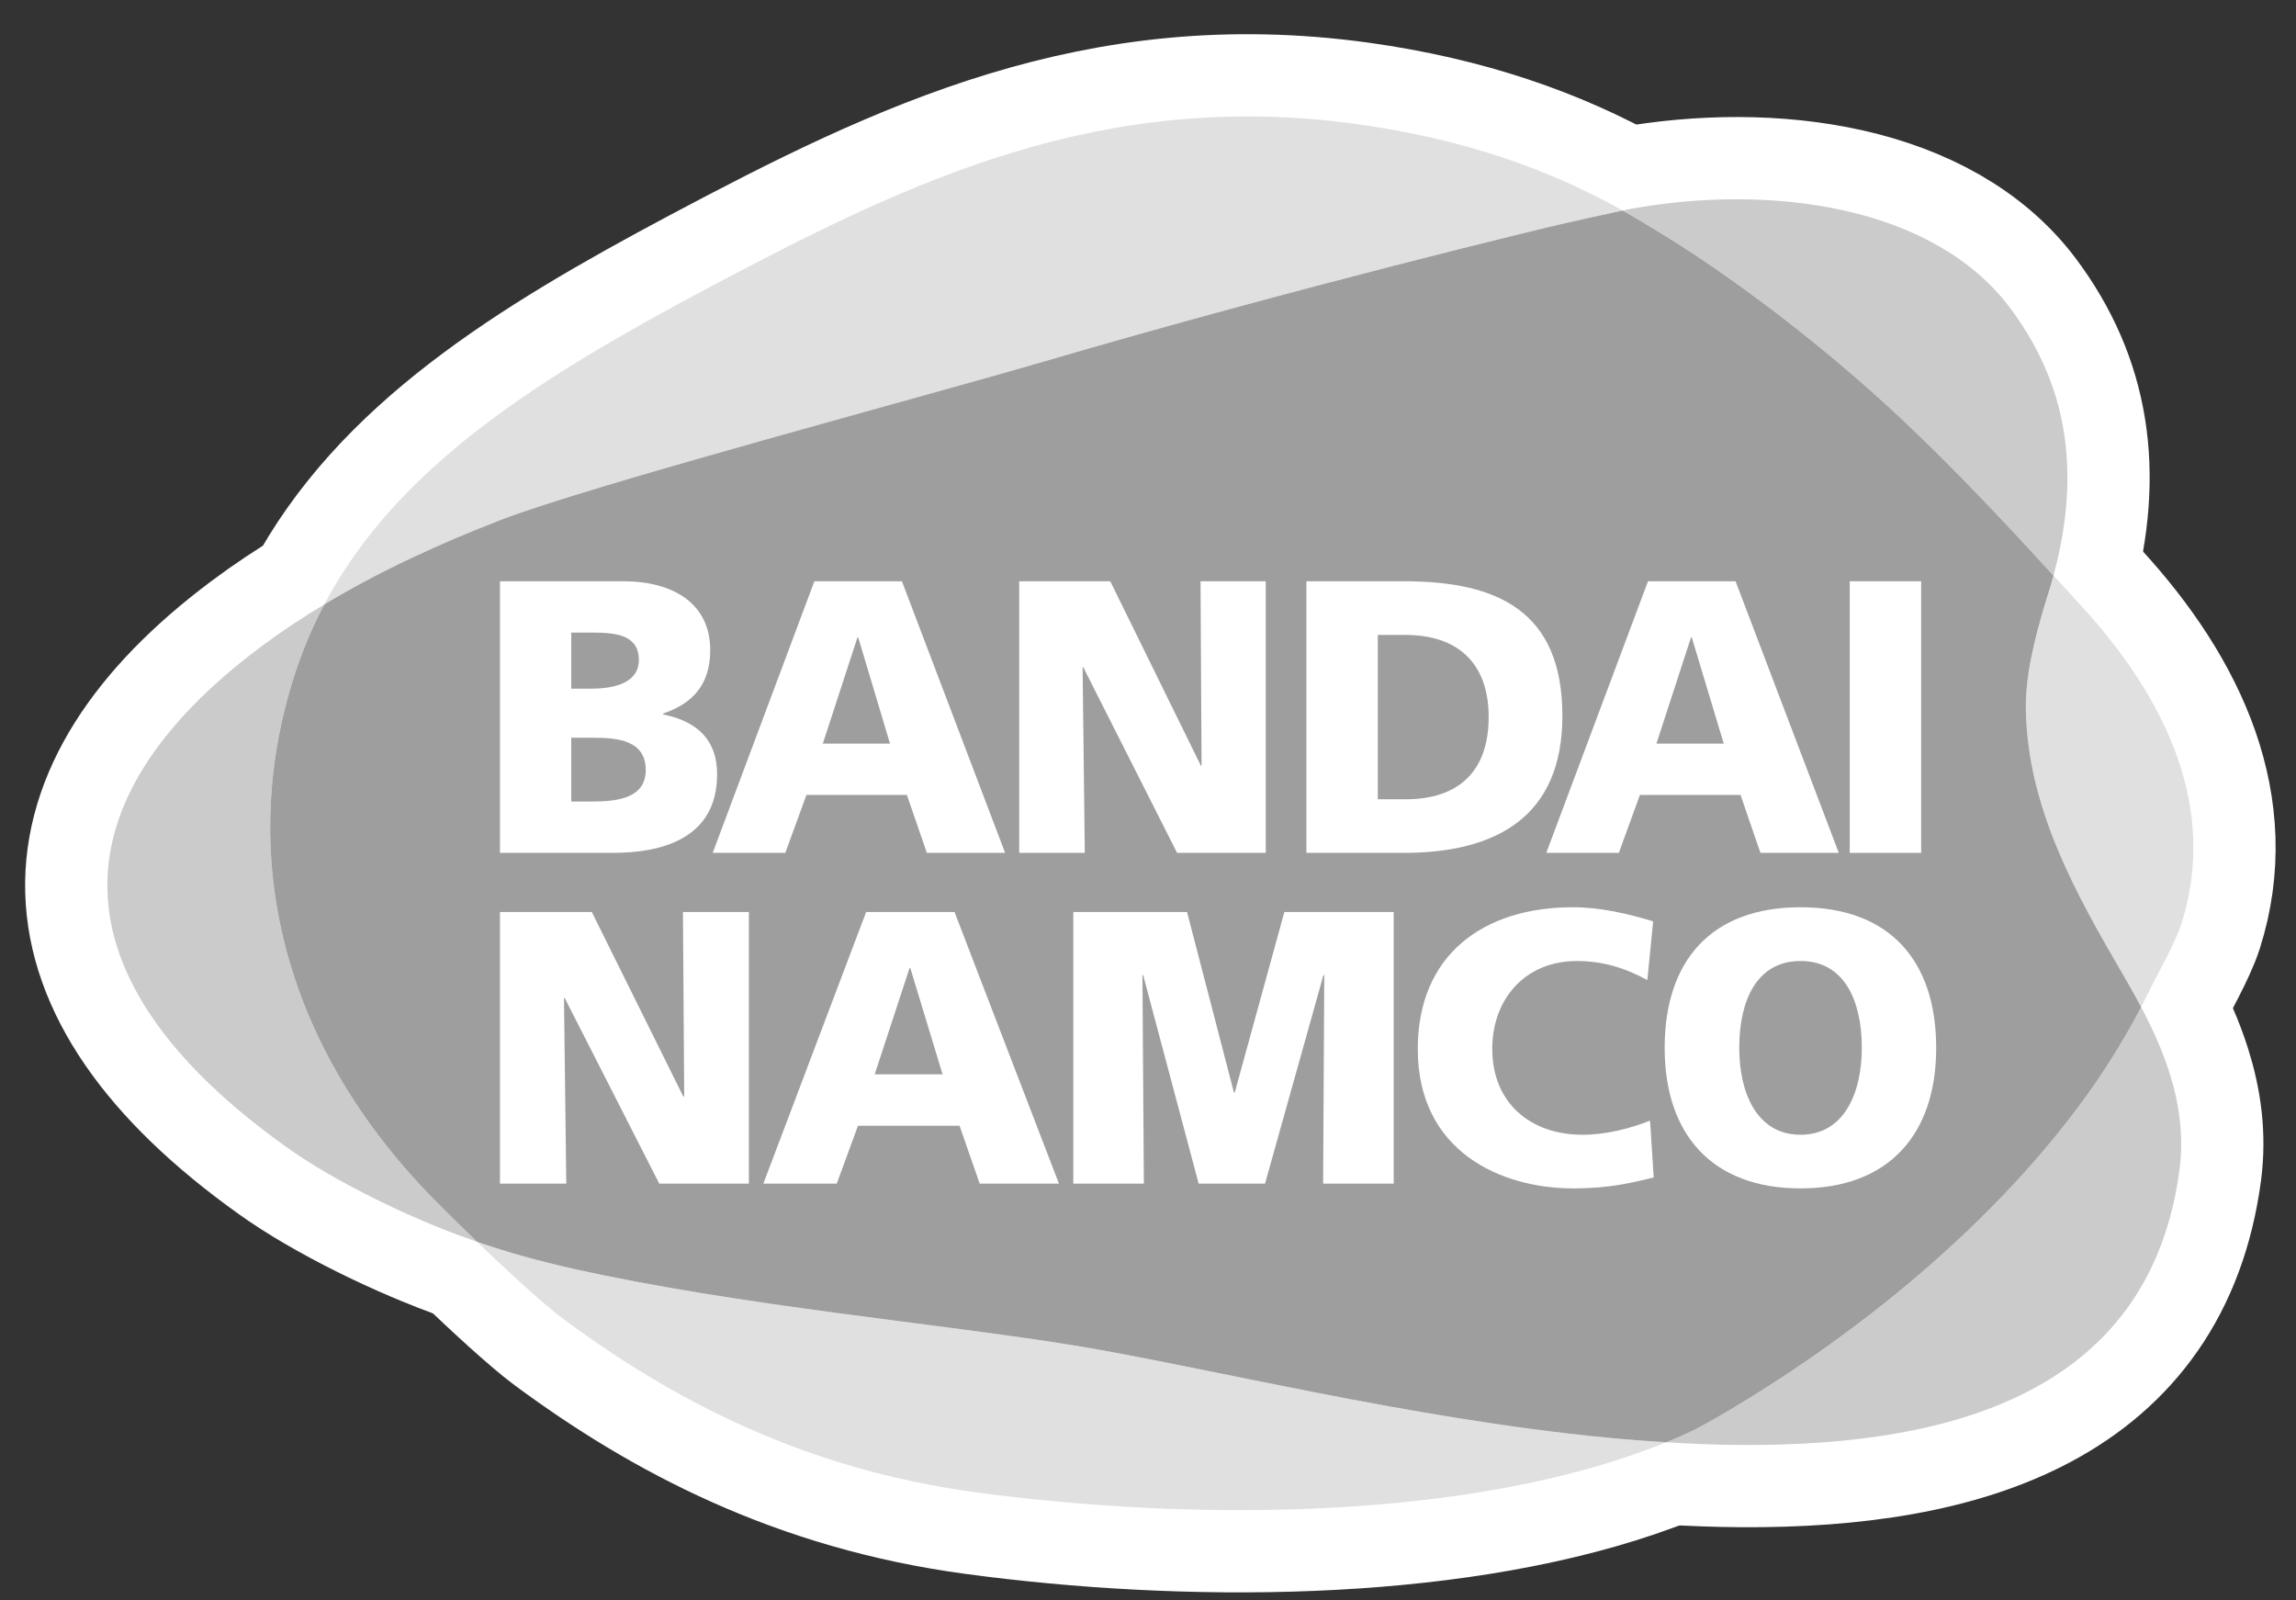
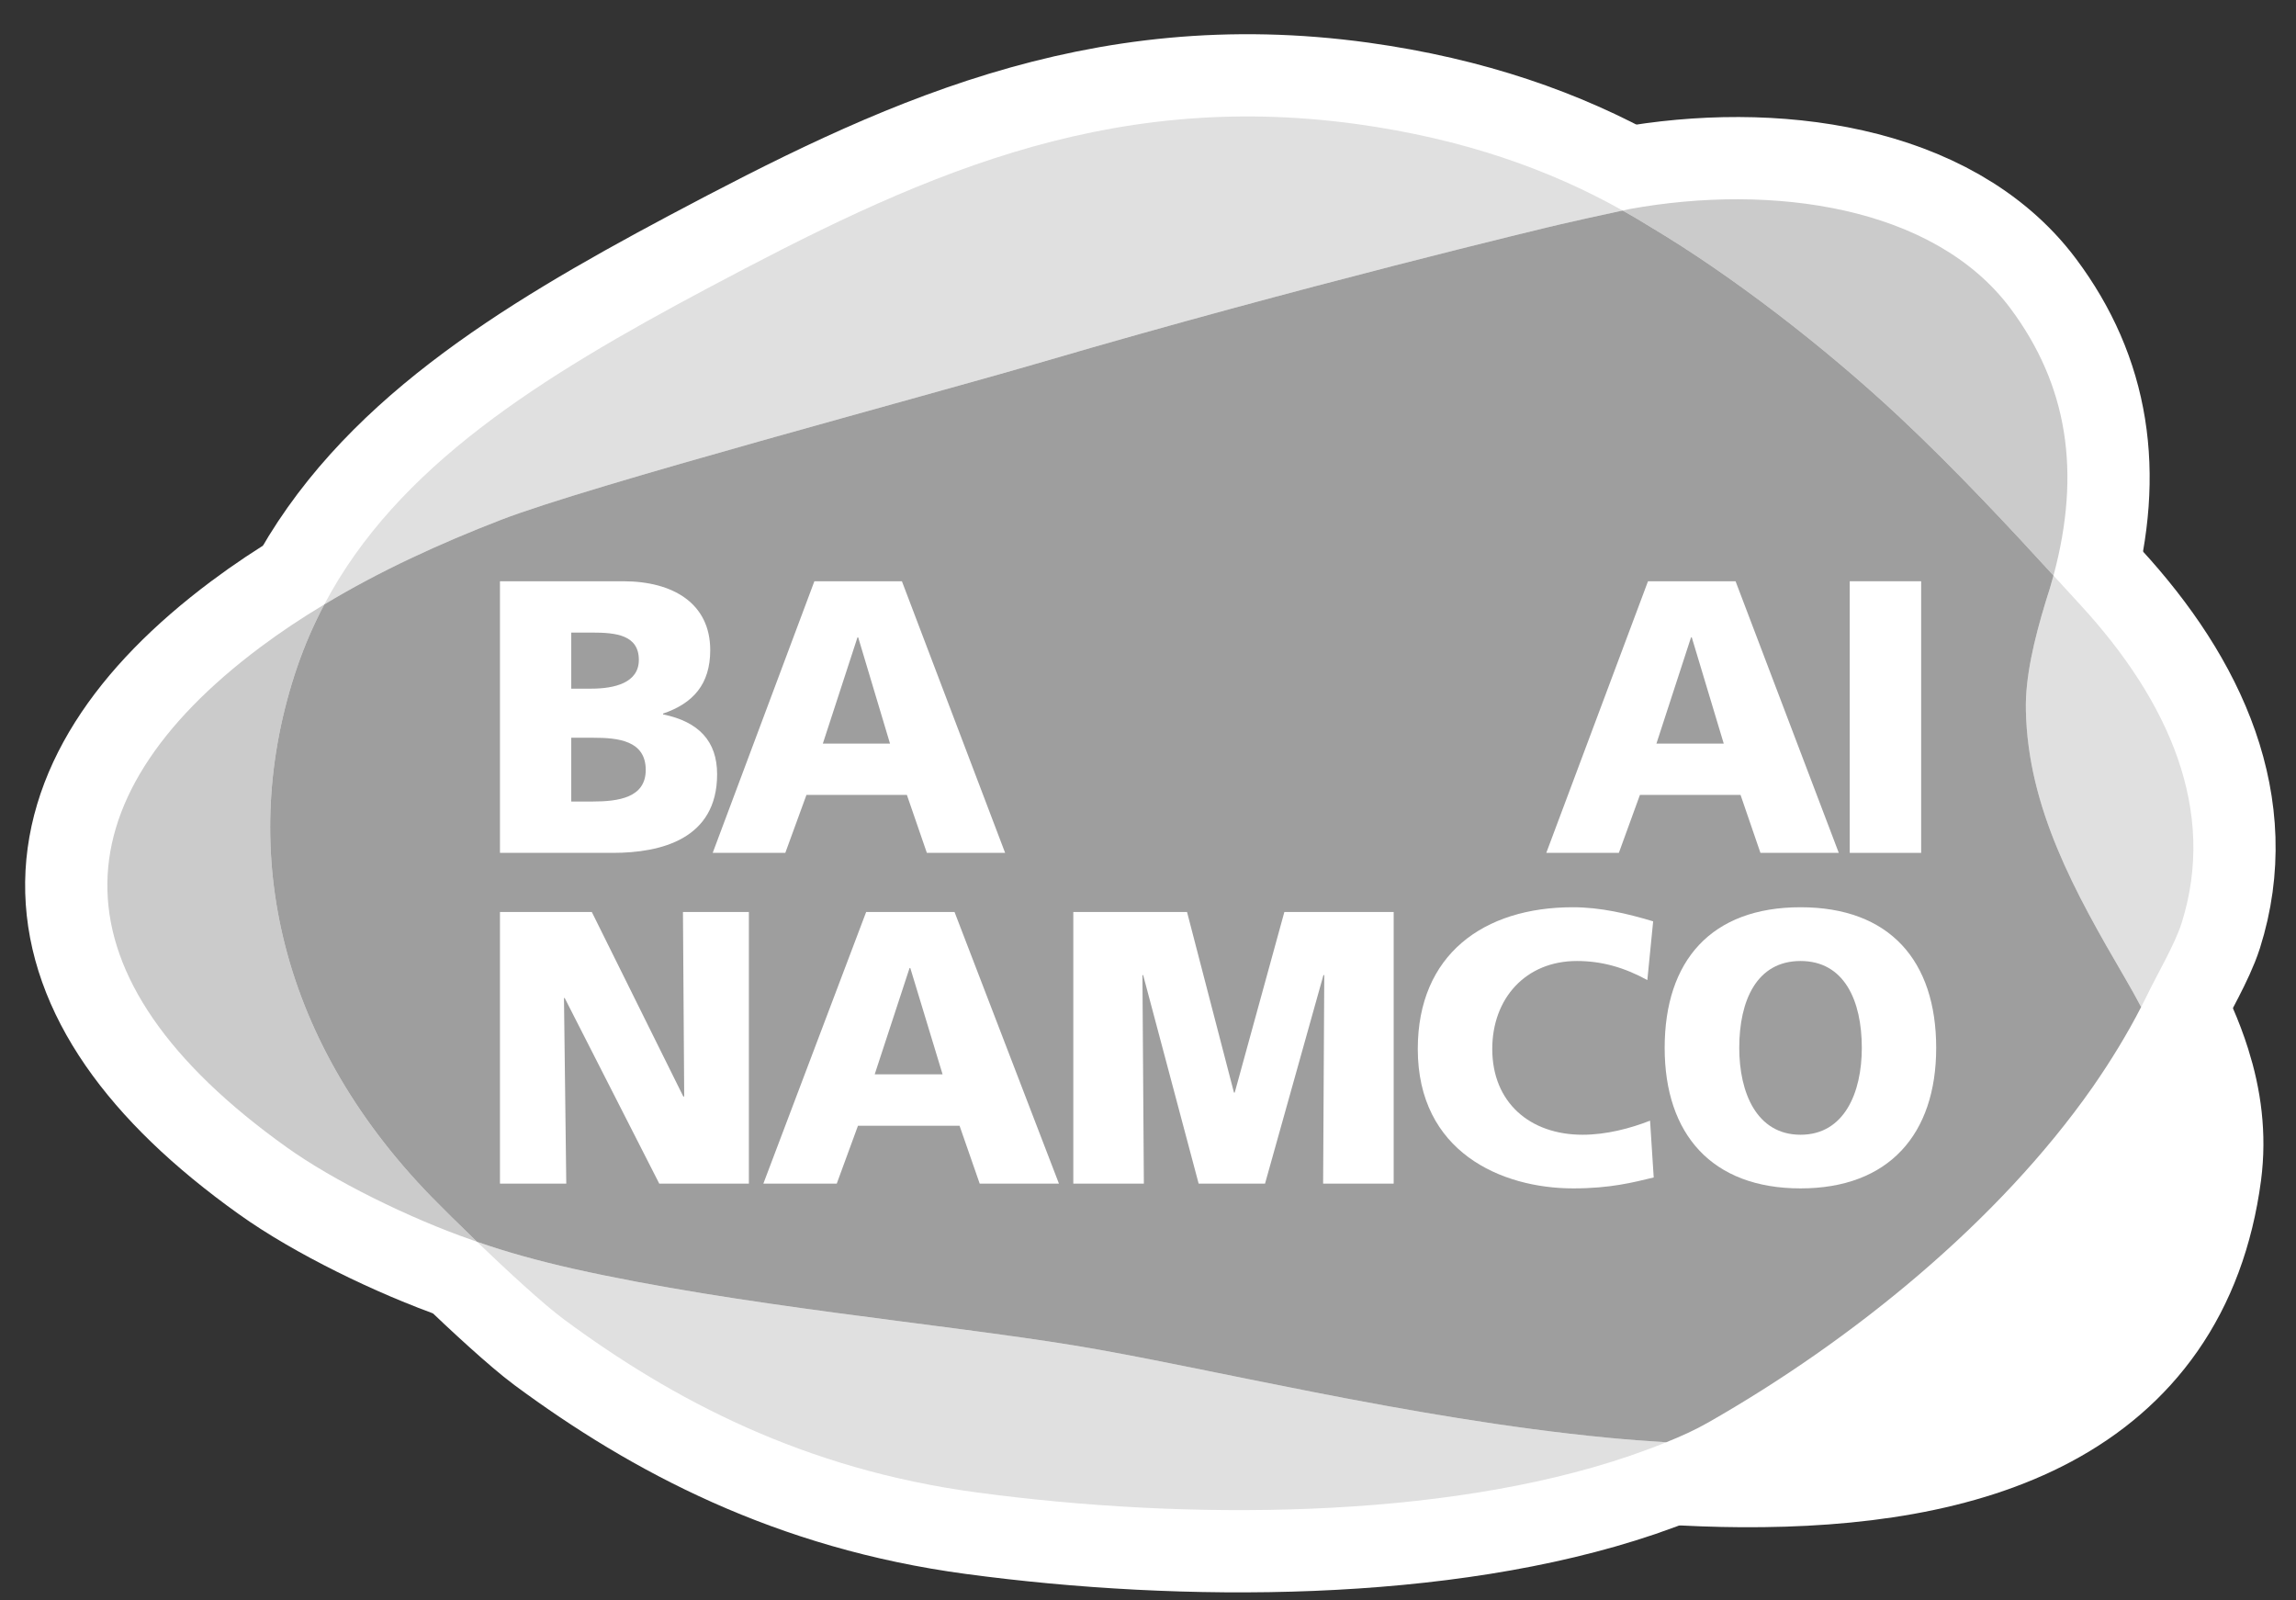
<svg xmlns="http://www.w3.org/2000/svg" width="66px" height="46px" viewBox="0 0 66 46" version="1.1">
  <rect x="0" y="0" width="66" height="46" fill="#333333" stroke="none" />
  <title>Group 2</title>
  <desc>Created with Sketch.</desc>
  <defs />
  <g id="UI" stroke="none" stroke-width="1" fill="none" fill-rule="evenodd">
    <g id="Group-2" transform="translate(2.586, 2.845)">
      <path d="M60.125,23.69 C59.932,24.298 59.415,25.175 59.117,25.793 C59.064,25.894 59.013,25.997 58.962,26.1 C58.812,25.819 58.658,25.54 58.496,25.263 C57.057,22.8 55.706,20.379 55.649,17.567 C55.629,16.635 55.878,15.561 56.226,14.424 C56.309,14.179 56.379,13.937 56.443,13.698 C56.725,14.003 56.985,14.287 57.217,14.543 C59.77,17.318 61.147,20.459 60.125,23.69 Z" id="Fill-1" fill="#FFFFFF" />
      <path d="M60.125,23.69 C61.147,20.459 59.77,17.318 57.217,14.543 C56.985,14.287 56.725,14.003 56.443,13.698 C56.379,13.937 56.309,14.179 56.226,14.424 C55.878,15.561 55.629,16.635 55.649,17.567 C55.706,20.379 57.057,22.8 58.496,25.263 C58.658,25.54 58.812,25.819 58.962,26.1 C59.013,25.997 59.064,25.894 59.117,25.793 C59.415,25.175 59.932,24.298 60.125,23.69 Z" id="Stroke-3" stroke="#FFFFFF" stroke-width="4.728" />
      <path d="M28.297,35.828 C24.455,35.2 18.636,34.685 13.902,33.626 C12.907,33.4 11.972,33.143 11.124,32.846 C12,33.686 13.03,34.637 13.62,35.075 C16.75,37.389 20.517,39.386 25.5,40.053 C31.476,40.856 38.84,40.843 44.236,39.01 C44.602,38.884 44.962,38.752 45.311,38.61 C44.749,38.575 44.184,38.533 43.613,38.478 C37.907,37.928 31.954,36.425 28.297,35.828" id="Fill-5" fill="#FFFFFF" />
      <path d="M28.297,35.828 C24.455,35.2 18.636,34.685 13.902,33.626 C12.907,33.4 11.972,33.143 11.124,32.846 C12,33.686 13.03,34.637 13.62,35.075 C16.75,37.389 20.517,39.386 25.5,40.053 C31.476,40.856 38.84,40.843 44.236,39.01 C44.602,38.884 44.962,38.752 45.311,38.61 C44.749,38.575 44.184,38.533 43.613,38.478 C37.907,37.928 31.954,36.425 28.297,35.828 Z" id="Stroke-7" stroke="#FFFFFF" stroke-width="4.728" />
-       <path d="M52.003,9.129 C53.646,10.667 55.244,12.388 56.443,13.698 C57.244,10.721 56.85,8.219 55.198,6.01 C53.007,3.085 48.364,2.419 44.261,3.163 C44.219,3.174 44.149,3.186 44.057,3.207 C44.339,3.362 44.615,3.526 44.884,3.694 C47.182,5.065 49.839,7.106 52.003,9.129" id="Fill-9" fill="#FFFFFF" />
      <path d="M52.003,9.129 C53.646,10.667 55.244,12.388 56.443,13.698 C57.244,10.721 56.85,8.219 55.198,6.01 C53.007,3.085 48.364,2.419 44.261,3.163 C44.219,3.174 44.149,3.186 44.057,3.207 C44.339,3.362 44.615,3.526 44.884,3.694 C47.182,5.065 49.839,7.106 52.003,9.129 Z" id="Stroke-11" stroke="#FFFFFF" stroke-width="4.728" />
      <path d="M46.52,38.04 C46.139,38.258 45.733,38.441 45.31,38.61 C46.046,38.656 46.771,38.684 47.484,38.688 C53.833,38.724 59.24,36.995 60.065,30.776 C60.19,29.816 60.065,28.901 59.784,28.012 C59.581,27.363 59.292,26.729 58.962,26.1 C58.567,26.871 58.094,27.646 57.562,28.411 C54.848,32.284 50.652,35.687 46.52,38.04" id="Fill-13" fill="#FFFFFF" />
-       <path d="M46.52,38.04 C46.139,38.258 45.733,38.441 45.31,38.61 C46.046,38.656 46.771,38.684 47.484,38.688 C53.833,38.724 59.24,36.995 60.065,30.776 C60.19,29.816 60.065,28.901 59.784,28.012 C59.581,27.363 59.292,26.729 58.962,26.1 C58.567,26.871 58.094,27.646 57.562,28.411 C54.848,32.284 50.652,35.687 46.52,38.04 Z" id="Stroke-15" stroke="#FFFFFF" stroke-width="4.728" />
+       <path d="M46.52,38.04 C46.139,38.258 45.733,38.441 45.31,38.61 C46.046,38.656 46.771,38.684 47.484,38.688 C53.833,38.724 59.24,36.995 60.065,30.776 C60.19,29.816 60.065,28.901 59.784,28.012 C59.581,27.363 59.292,26.729 58.962,26.1 C58.567,26.871 58.094,27.646 57.562,28.411 C54.848,32.284 50.652,35.687 46.52,38.04 " id="Stroke-15" stroke="#FFFFFF" stroke-width="4.728" />
      <path d="M9.822,31.561 C5.307,26.924 4.243,21.377 5.951,16.344 C6.17,15.706 6.431,15.104 6.736,14.529 C6.097,14.911 5.48,15.321 4.892,15.761 C-0.973,20.152 -1.203,25.238 5.655,30.131 C6.995,31.092 9.19,32.174 10.983,32.796 C11.028,32.811 11.078,32.829 11.124,32.846 C10.585,32.327 10.104,31.85 9.822,31.561" id="Fill-17" fill="#FFFFFF" />
      <path d="M9.822,31.561 C5.307,26.924 4.243,21.377 5.951,16.344 C6.17,15.706 6.431,15.104 6.736,14.529 C6.097,14.911 5.48,15.321 4.892,15.761 C-0.973,20.152 -1.203,25.238 5.655,30.131 C6.995,31.092 9.19,32.174 10.983,32.796 C11.028,32.811 11.078,32.829 11.124,32.846 C10.585,32.327 10.104,31.85 9.822,31.561 Z" id="Stroke-19" stroke="#FFFFFF" stroke-width="4.728" />
-       <path d="M27.472,7.53 C34.73,5.404 41.934,3.678 42.261,3.604 C42.497,3.548 43.563,3.309 44.057,3.206 C41.948,2.02 39.474,1.147 36.431,0.723 C29.083,-0.289 23.599,2.333 17.746,5.444 C12.922,8.012 8.833,10.559 6.736,14.529 C8.332,13.567 10.062,12.775 11.808,12.1 C14.408,11.095 23.921,8.572 27.472,7.53" id="Fill-21" fill="#FFFFFF" />
      <path d="M27.472,7.53 C34.73,5.404 41.934,3.678 42.261,3.604 C42.497,3.548 43.563,3.309 44.057,3.206 C41.948,2.02 39.474,1.147 36.431,0.723 C29.083,-0.289 23.599,2.333 17.746,5.444 C12.922,8.012 8.833,10.559 6.736,14.529 C8.332,13.567 10.062,12.775 11.808,12.1 C14.408,11.095 23.921,8.572 27.472,7.53 Z" id="Stroke-23" stroke="#FFFFFF" stroke-width="4.728" />
      <path d="M60.125,23.69 C61.147,20.459 59.77,17.318 57.217,14.543 C56.985,14.287 56.725,14.003 56.443,13.698 C56.379,13.937 56.309,14.179 56.226,14.424 C55.878,15.561 55.629,16.635 55.649,17.567 C55.706,20.379 57.057,22.8 58.496,25.263 C58.658,25.54 58.812,25.819 58.962,26.1 C59.013,25.997 59.064,25.894 59.117,25.793 C59.415,25.175 59.932,24.298 60.125,23.69" id="Fill-25" fill="#E0E0E0" />
      <path d="M28.297,35.828 C24.455,35.2 18.636,34.685 13.902,33.626 C12.907,33.4 11.972,33.143 11.124,32.846 C12,33.686 13.03,34.637 13.62,35.075 C16.75,37.389 20.517,39.386 25.5,40.053 C31.476,40.856 38.84,40.843 44.236,39.01 C44.602,38.884 44.962,38.752 45.311,38.61 C44.749,38.575 44.184,38.533 43.613,38.478 C37.907,37.928 31.954,36.425 28.297,35.828" id="Fill-27" fill="#E0E0E0" />
      <path d="M52.003,9.129 C53.646,10.667 55.244,12.388 56.443,13.698 C57.244,10.721 56.85,8.219 55.198,6.01 C53.007,3.085 48.364,2.419 44.261,3.163 C44.219,3.174 44.149,3.186 44.057,3.207 C44.339,3.362 44.615,3.526 44.884,3.694 C47.182,5.065 49.839,7.106 52.003,9.129" id="Fill-29" fill="#CBCBCB" />
-       <path d="M46.52,38.04 C46.139,38.258 45.733,38.441 45.31,38.61 C46.046,38.656 46.771,38.684 47.484,38.688 C53.833,38.724 59.24,36.995 60.065,30.776 C60.19,29.816 60.065,28.901 59.784,28.012 C59.581,27.363 59.292,26.729 58.962,26.1 C58.567,26.871 58.094,27.646 57.562,28.411 C54.848,32.284 50.652,35.687 46.52,38.04" id="Fill-31" fill="#CBCBCB" />
      <path d="M9.822,31.561 C5.307,26.924 4.243,21.377 5.951,16.344 C6.17,15.706 6.431,15.104 6.736,14.529 C6.097,14.911 5.48,15.321 4.892,15.761 C-0.973,20.152 -1.203,25.238 5.655,30.131 C6.995,31.092 9.19,32.174 10.983,32.796 C11.028,32.811 11.078,32.829 11.124,32.846 C10.585,32.327 10.104,31.85 9.822,31.561" id="Fill-33" fill="#CBCBCB" />
      <path d="M27.472,7.53 C34.73,5.404 41.934,3.678 42.261,3.604 C42.497,3.548 43.563,3.309 44.057,3.206 C41.948,2.02 39.474,1.147 36.431,0.723 C29.083,-0.289 23.599,2.333 17.746,5.444 C12.922,8.012 8.833,10.559 6.736,14.529 C8.332,13.567 10.062,12.775 11.808,12.1 C14.408,11.095 23.921,8.572 27.472,7.53" id="Fill-35" fill="#E0E0E0" />
      <path d="M58.496,25.263 C57.057,22.8 55.706,20.38 55.649,17.567 C55.629,16.634 55.879,15.561 56.226,14.424 C56.308,14.179 56.379,13.937 56.443,13.698 C55.244,12.388 53.646,10.667 52.003,9.129 C49.839,7.106 47.182,5.065 44.884,3.694 C44.615,3.526 44.339,3.363 44.057,3.206 C43.563,3.309 42.497,3.548 42.261,3.604 C41.933,3.678 34.73,5.404 27.472,7.531 C23.921,8.572 14.408,11.095 11.808,12.1 C10.062,12.775 8.332,13.566 6.736,14.529 C6.431,15.104 6.17,15.706 5.951,16.344 C4.243,21.377 5.307,26.924 9.822,31.561 C10.105,31.85 10.585,32.327 11.124,32.846 C11.972,33.143 12.906,33.4 13.902,33.625 C18.636,34.685 24.455,35.2 28.297,35.828 C31.955,36.425 37.906,37.928 43.612,38.478 C44.184,38.533 44.749,38.575 45.31,38.61 C45.733,38.441 46.139,38.258 46.52,38.04 C50.651,35.687 54.848,32.284 57.562,28.411 C58.094,27.646 58.567,26.87 58.962,26.1 C58.812,25.819 58.659,25.54 58.496,25.263" id="Fill-37" fill="#9E9E9E" />
      <path d="M13.835,15.337 L14.431,15.337 C15.119,15.337 15.778,15.405 15.778,16.123 C15.778,16.78 15.083,16.949 14.411,16.949 L13.835,16.949 L13.835,15.337 Z M11.786,21.669 L15.031,21.669 C16.409,21.669 18.028,21.276 18.028,19.41 C18.028,18.459 17.5,17.898 16.475,17.689 L16.475,17.665 C17.333,17.373 17.83,16.827 17.83,15.841 C17.83,14.498 16.76,13.862 15.328,13.862 L11.786,13.862 L11.786,21.669 Z M13.835,18.36 L14.466,18.36 C15.172,18.36 15.976,18.436 15.976,19.285 C15.976,20.083 15.195,20.193 14.444,20.193 L13.835,20.193 L13.835,18.36 Z" id="Fill-39" fill="#FFFFFF" />
      <path d="M17.901,21.669 L19.988,21.669 L20.596,20.003 L23.483,20.003 L24.057,21.669 L26.307,21.669 L23.34,13.862 L20.824,13.862 L17.901,21.669 Z M22.998,18.528 L21.067,18.528 L22.063,15.474 L22.083,15.474 L22.998,18.528 Z" id="Fill-41" fill="#FFFFFF" />
-       <polygon id="Fill-43" fill="#FFFFFF" points="26.712 13.862 29.329 13.862 31.935 19.164 31.954 19.164 31.924 13.862 33.799 13.862 33.799 21.669 31.25 21.669 28.553 16.333 28.534 16.333 28.597 21.669 26.712 21.669" />
-       <path d="M34.967,21.669 L37.771,21.669 C40.396,21.669 42.326,20.651 42.326,17.733 C42.326,14.71 40.452,13.862 37.771,13.862 L34.967,13.862 L34.967,21.669 Z M37.02,15.405 L37.815,15.405 C39.314,15.405 40.207,16.21 40.207,17.765 C40.207,19.321 39.347,20.129 37.815,20.129 L37.02,20.129 L37.02,15.405 Z" id="Fill-45" fill="#FFFFFF" />
      <path d="M41.863,21.669 L43.949,21.669 L44.555,20.003 L47.447,20.003 L48.019,21.669 L50.271,21.669 L47.304,13.862 L44.787,13.862 L41.863,21.669 Z M46.964,18.528 L45.029,18.528 L46.024,15.474 L46.045,15.474 L46.964,18.528 Z" id="Fill-47" fill="#FFFFFF" />
      <polygon id="Fill-49" fill="#FFFFFF" points="50.586 21.669 52.639 21.669 52.639 13.862 50.586 13.862" />
      <polygon id="Fill-51" fill="#FFFFFF" points="11.786 23.368 14.426 23.368 17.056 28.672 17.082 28.672 17.046 23.368 18.941 23.368 18.941 31.176 16.365 31.176 13.647 25.842 13.626 25.842 13.692 31.176 11.786 31.176" />
      <path d="M19.357,31.176 L21.467,31.176 L22.077,29.512 L24.997,29.512 L25.576,31.176 L27.854,31.176 L24.853,23.369 L22.312,23.369 L19.357,31.176 Z M24.509,28.034 L22.558,28.034 L23.56,24.979 L23.581,24.979 L24.509,28.034 Z" id="Fill-52" fill="#FFFFFF" />
      <polygon id="Fill-53" fill="#FFFFFF" points="28.267 23.368 31.536 23.368 32.885 28.559 32.907 28.559 34.334 23.368 37.476 23.368 37.476 31.176 35.448 31.176 35.481 25.183 35.457 25.183 33.778 31.176 31.87 31.176 30.275 25.183 30.254 25.183 30.295 31.176 28.267 31.176" />
      <path d="M44.951,30.999 C44.357,31.142 43.701,31.313 42.64,31.313 C40.565,31.313 38.169,30.261 38.169,27.306 C38.169,24.591 40.063,23.232 42.627,23.232 C43.42,23.232 44.188,23.413 44.935,23.637 L44.768,25.325 C44.101,24.96 43.453,24.777 42.742,24.777 C41.27,24.777 40.31,25.852 40.31,27.306 C40.31,28.841 41.389,29.771 42.907,29.771 C43.586,29.771 44.278,29.589 44.846,29.366 L44.951,30.999 Z" id="Fill-54" fill="#FFFFFF" />
      <path d="M45.266,27.274 C45.266,29.757 46.625,31.313 49.172,31.313 C51.71,31.313 53.071,29.757 53.071,27.274 C53.071,24.769 51.734,23.232 49.172,23.232 C46.604,23.232 45.266,24.769 45.266,27.274 M47.41,27.274 C47.41,25.918 47.909,24.777 49.172,24.777 C50.431,24.777 50.933,25.918 50.933,27.274 C50.933,28.559 50.431,29.771 49.172,29.771 C47.909,29.771 47.41,28.559 47.41,27.274" id="Fill-55" fill="#FFFFFF" />
    </g>
  </g>
</svg>